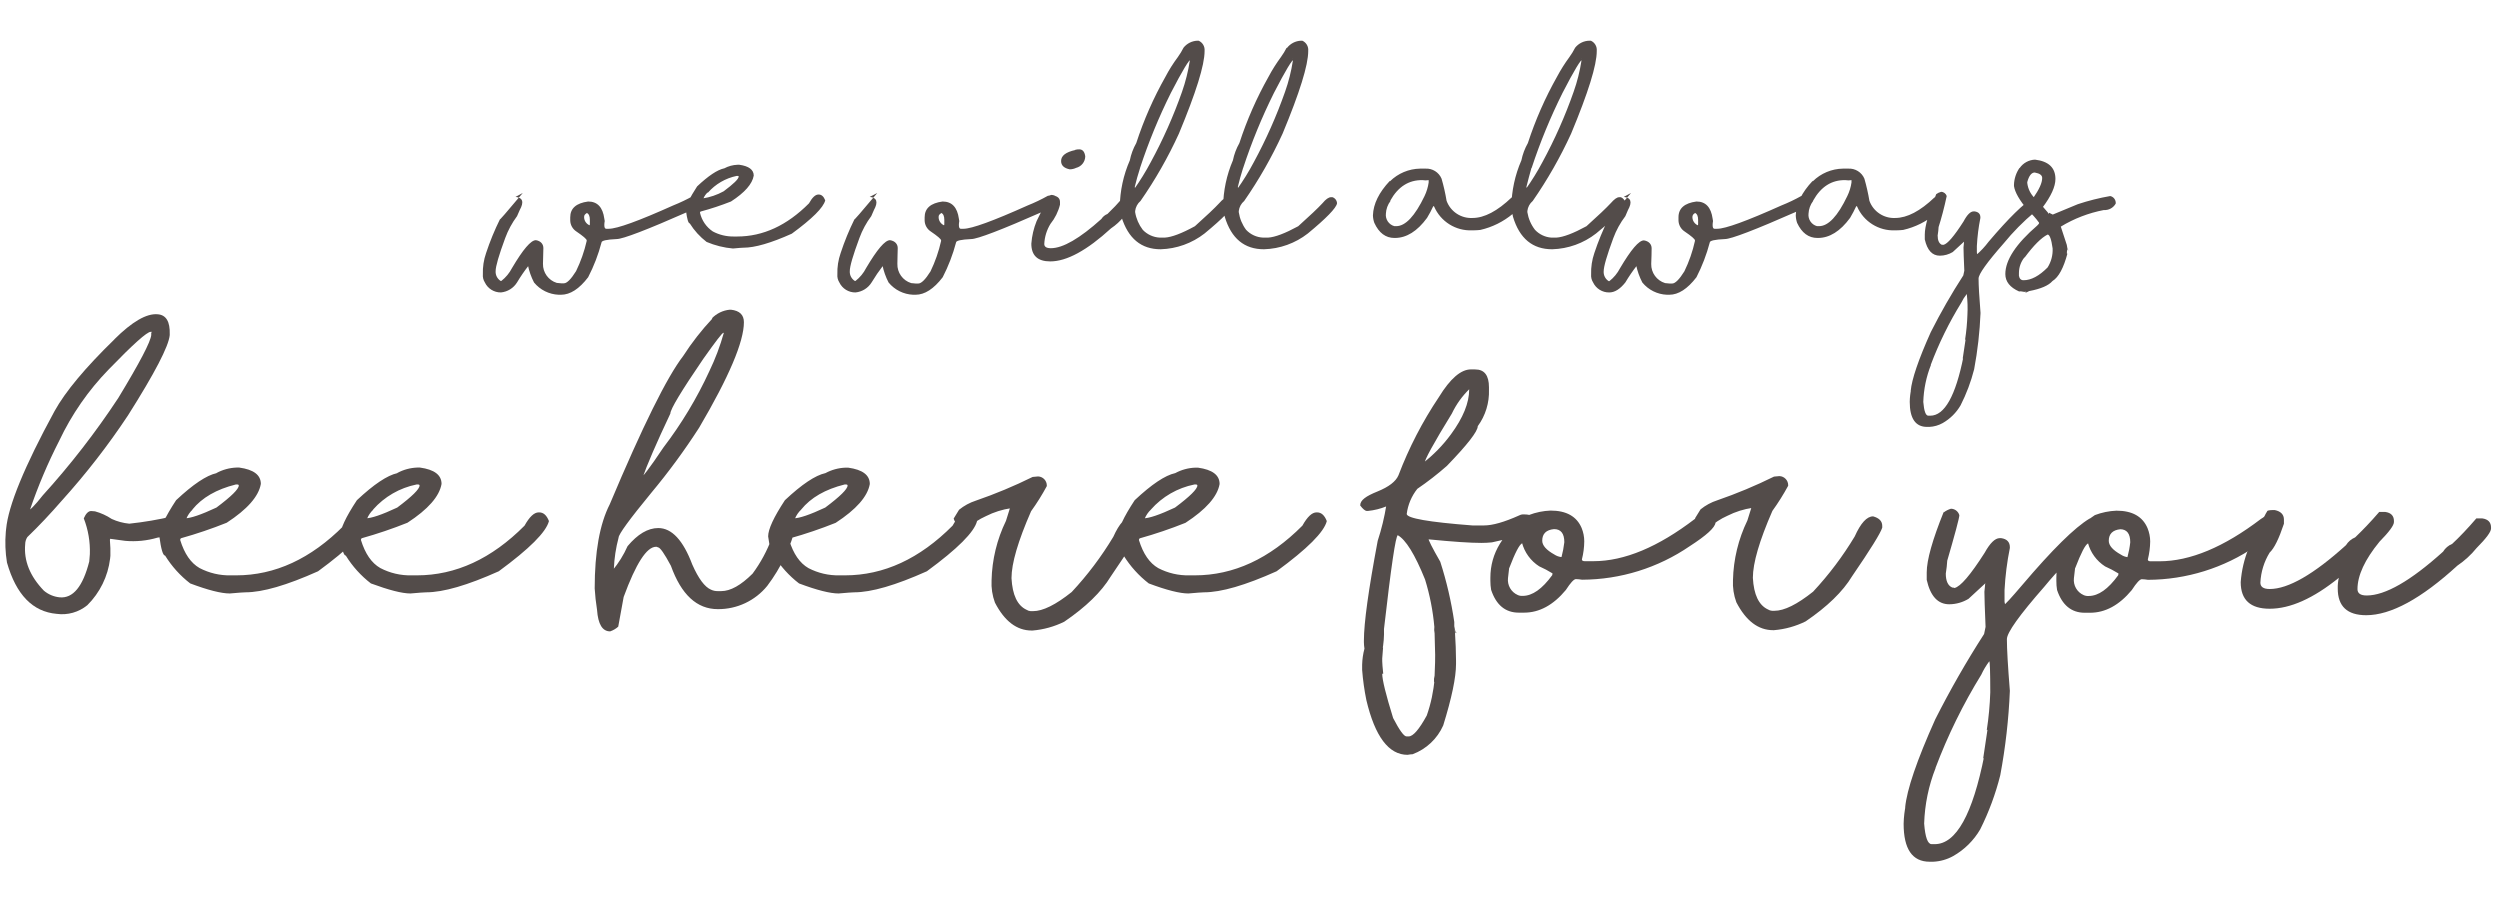
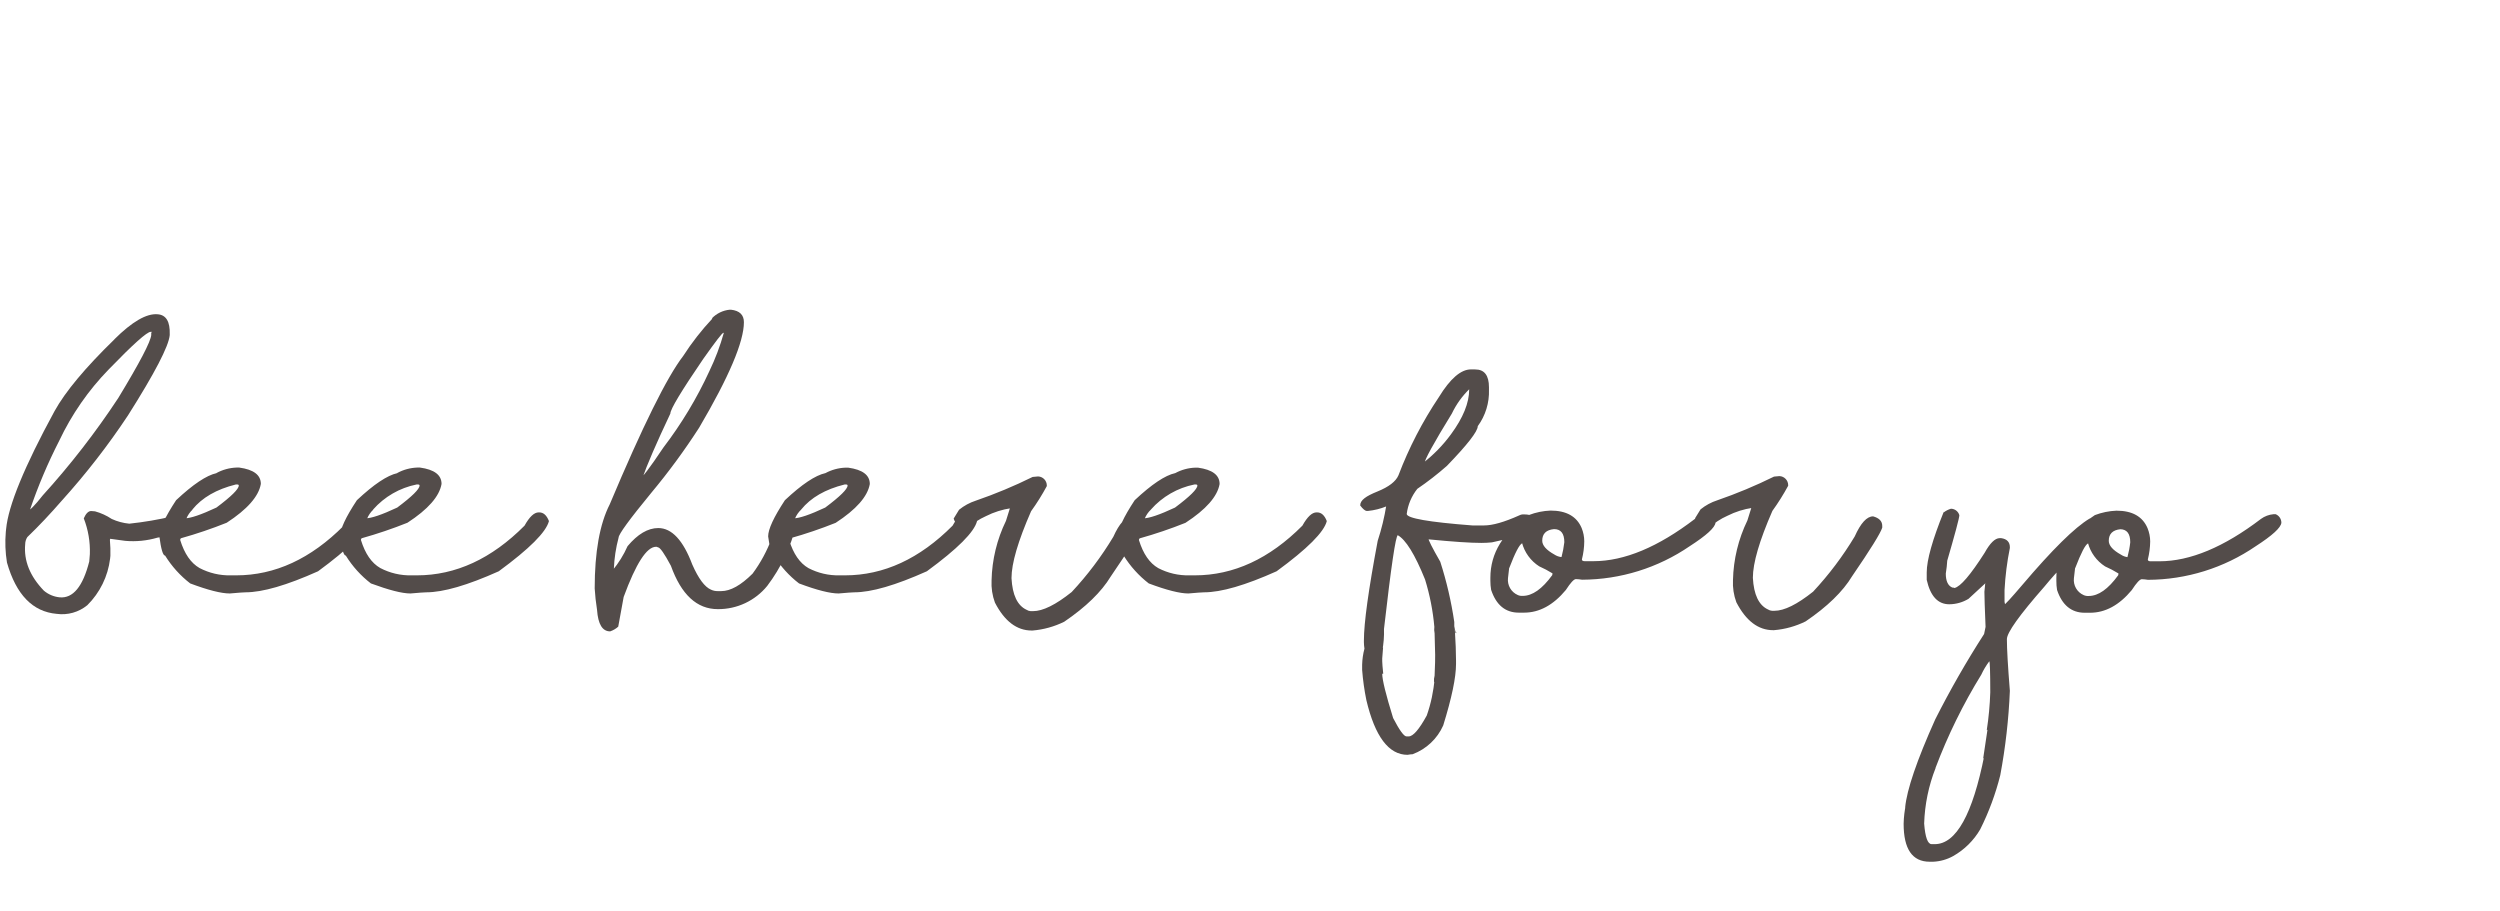
<svg xmlns="http://www.w3.org/2000/svg" xmlns:ns1="http://www.serif.com/" width="100%" height="100%" viewBox="0 0 332 121" version="1.1" xml:space="preserve" style="fill-rule:evenodd;clip-rule:evenodd;stroke-linejoin:round;stroke-miterlimit:1.414;">
  <g id="we-will-always-bee-here-for-your" ns1:id="we will always bee here for your">
-     <path d="M92.069,26.007c-0.86,0.484 -1.751,0.909 -2.667,1.274c-4.601,2.066 -7.452,3.1 -8.554,3.1l-0.347,0c-0.167,0 -0.247,-0.167 -0.247,-0.507c0.001,-0.175 0.019,-0.349 0.054,-0.52l-0.054,-0.313c-0.204,-1.52 -0.92,-2.281 -2.147,-2.281c-1.586,0.209 -2.38,0.909 -2.38,2.101l0,0.413c0.011,0.59 0.314,1.137 0.807,1.46c0.92,0.627 1.38,1.02 1.38,1.194l0,0.066c-0.315,1.388 -0.79,2.735 -1.413,4.014c-0.667,1.074 -1.221,1.614 -1.601,1.614l-0.4,0l-0.56,-0.054c-1.108,-0.339 -1.86,-1.381 -1.833,-2.54c0.033,-0.873 0.053,-1.567 0.053,-2.08c0,-0.514 -0.327,-0.947 -0.993,-1.054c-0.667,0 -1.707,1.227 -3.167,3.694c-0.343,0.67 -0.828,1.257 -1.421,1.72l-0.093,0c-0.438,-0.276 -0.694,-0.769 -0.667,-1.286c0,-0.667 0.427,-2.114 1.274,-4.414c0.383,-1.039 0.913,-2.018 1.573,-2.907l0.354,-0.807c0.595,-1.067 0.409,-1.649 -0.56,-1.747l0.966,-0.52c-2.18,2.594 -3.187,3.754 -3.02,3.467c-0.724,1.459 -1.343,2.967 -1.854,4.514c-0.315,0.908 -0.46,1.866 -0.426,2.827c-0.033,0.374 0.058,0.749 0.26,1.067c0.39,0.826 1.233,1.35 2.147,1.333c0.879,-0.088 1.669,-0.581 2.133,-1.333c0.462,-0.774 0.972,-1.518 1.527,-2.227l-0.093,-0.087c0.162,0.811 0.438,1.594 0.82,2.327c0.808,0.985 2.001,1.577 3.274,1.627l0.306,0c1.223,0 2.425,-0.776 3.607,-2.327c0.76,-1.468 1.355,-3.015 1.774,-4.614c0,-0.24 0.667,-0.393 2,-0.453c0.836,0 4.029,-1.225 9.581,-3.674c1.289,-0.485 1.956,-0.891 2,-1.22l0,-0.42c-0.188,-0.351 -0.562,-0.564 -0.96,-0.547c-0.119,0.058 -0.248,0.094 -0.38,0.107l-0.053,0.013Zm-14.155,2.267c0.28,0.116 0.42,0.422 0.42,0.92l0,0.46c0,0.173 0,0.26 -0.053,0.26c-0.396,-0.174 -0.667,-0.55 -0.707,-0.98l0,-0.173c0,-0.167 0.113,-0.32 0.34,-0.454l0,-0.033Zm18.242,-5.914c-0.893,0.193 -2.087,0.987 -3.58,2.394c-0.987,1.506 -1.481,2.575 -1.481,3.207c0.147,1.133 0.314,1.706 0.507,1.706c0.592,0.948 1.348,1.781 2.234,2.461c1.114,0.472 2.295,0.767 3.5,0.873c0.767,-0.073 1.234,-0.107 1.394,-0.107c1.515,0 3.656,-0.62 6.42,-1.86c2.721,-1.991 4.201,-3.467 4.441,-4.427c-0.2,-0.513 -0.487,-0.773 -0.86,-0.773l-0.054,0c-0.393,0 -0.813,0.393 -1.246,1.173c-2.921,2.934 -6.099,4.401 -9.535,4.401l-0.466,0c-0.962,0.012 -1.911,-0.217 -2.761,-0.667c-0.866,-0.577 -1.477,-1.465 -1.707,-2.48l0,-0.047c0.003,-0.052 0.034,-0.098 0.08,-0.12c1.369,-0.369 2.716,-0.814 4.034,-1.334c1.827,-1.182 2.834,-2.329 3.021,-3.44c0,-0.787 -0.667,-1.267 -1.914,-1.44l-0.233,0c-0.621,0.021 -1.228,0.186 -1.774,0.48l-0.02,0Zm-2.147,3.227c0.998,-1.14 2.343,-1.922 3.827,-2.227l0.12,0c0.094,0 0.14,0 0.14,0.093c0,0.314 -0.666,0.961 -2,1.954c-0.868,0.477 -1.814,0.798 -2.794,0.947l-0.053,0c0.113,0 0.167,0 0.167,0c0.124,-0.3 0.311,-0.57 0.546,-0.794l0.047,0.027Zm45.139,0.42c-0.86,0.483 -1.751,0.908 -2.667,1.274c-4.601,2.066 -7.443,3.1 -8.528,3.1l-0.367,0c-0.16,0 -0.246,-0.167 -0.246,-0.507c0.003,-0.174 0.021,-0.348 0.053,-0.52l-0.053,-0.313c-0.209,-1.52 -0.932,-2.281 -2.167,-2.281c-1.587,0.209 -2.381,0.909 -2.381,2.101l0,0.413c0.012,0.59 0.314,1.137 0.807,1.46c0.92,0.627 1.38,1.02 1.38,1.194l0,0.066c-0.311,1.397 -0.783,2.753 -1.406,4.041c-0.667,1.073 -1.221,1.613 -1.607,1.613l-0.4,0l-0.56,-0.053c-1.119,-0.34 -1.875,-1.398 -1.834,-2.567c0,-0.873 0.047,-1.567 0.047,-2.08c0,-0.514 -0.34,-0.947 -1.027,-1.054c-0.667,0 -1.707,1.227 -3.167,3.694c-0.339,0.67 -0.822,1.258 -1.414,1.72l-0.093,0c-0.437,-0.277 -0.692,-0.769 -0.667,-1.286c0,-0.667 0.427,-2.114 1.28,-4.414c0.381,-1.041 0.911,-2.02 1.574,-2.907l0.353,-0.807c0.587,-1.067 0.4,-1.649 -0.56,-1.747l1.007,-0.52c-2.18,2.594 -3.187,3.754 -3.02,3.467c-0.722,1.459 -1.339,2.967 -1.847,4.514c-0.318,0.907 -0.465,1.866 -0.434,2.827c-0.032,0.374 0.059,0.749 0.26,1.067c0.393,0.828 1.238,1.351 2.154,1.333c0.879,-0.088 1.669,-0.581 2.134,-1.333c0.463,-0.771 0.971,-1.515 1.52,-2.227l-0.087,-0.087c0.162,0.811 0.439,1.594 0.82,2.327c0.806,0.984 1.997,1.576 3.267,1.627l0.314,0c1.213,0 2.42,-0.774 3.607,-2.327c0.757,-1.469 1.351,-3.016 1.773,-4.614c0,-0.24 0.667,-0.393 2,-0.453c0.841,0 4.036,-1.225 9.588,-3.674c1.285,-0.485 1.952,-0.891 2,-1.22l0,-0.42c-0.191,-0.351 -0.567,-0.563 -0.966,-0.547c-0.118,0.057 -0.244,0.093 -0.374,0.107l-0.066,0.013Zm-14.155,2.267c0.273,0.113 0.413,0.42 0.413,0.92l0,0.46c0,0.173 0,0.26 -0.053,0.26c-0.392,-0.177 -0.66,-0.552 -0.7,-0.98l0,-0.173c0,-0.167 0.113,-0.32 0.34,-0.454l0,-0.033Zm17.788,-8.348c-1.246,0.274 -1.867,0.76 -1.867,1.454c0,0.587 0.387,0.953 1.147,1.107c0.293,-0.002 0.582,-0.068 0.847,-0.194c0.705,-0.173 1.207,-0.807 1.214,-1.533c-0.087,-0.62 -0.354,-0.927 -0.794,-0.927c-0.184,-0.005 -0.369,0.018 -0.547,0.067l0,0.026Zm-3.48,6.168c-0.031,0 -0.578,1.091 -1.64,3.273c-0.387,0.956 -0.623,1.966 -0.7,2.994c0,1.567 0.833,2.354 2.513,2.354c2.187,0 4.876,-1.463 8.068,-4.387c0.646,-0.432 1.222,-0.96 1.707,-1.567c0.84,-0.845 1.26,-1.412 1.26,-1.7l0,-0.107c0,-0.46 -0.26,-0.72 -0.767,-0.794l-0.54,0c-0.76,0.88 -1.473,1.627 -2.133,2.254c-0.333,0.131 -0.615,0.365 -0.807,0.667c-2.872,2.587 -5.107,3.88 -6.708,3.88c-0.58,0 -0.873,-0.187 -0.873,-0.56c0.042,-0.944 0.325,-1.862 0.82,-2.667c0.602,-0.749 1.035,-1.62 1.267,-2.553l0,-0.361c0,-0.453 -0.274,-0.733 -0.82,-0.846l-0.094,0c-0.38,0 -0.573,0.053 -0.573,0.1l0.02,0.02Zm17.875,-19.763c-0.221,0.44 -0.478,0.862 -0.766,1.261c-0.615,0.824 -1.164,1.696 -1.641,2.607c-1.581,2.797 -2.879,5.745 -3.873,8.801c-0.405,0.714 -0.693,1.488 -0.854,2.293c-0.851,1.946 -1.305,4.043 -1.333,6.168c0.045,0.448 0.119,0.894 0.22,1.333c0.889,2.876 2.627,4.312 5.214,4.307c2.113,-0.061 4.152,-0.794 5.82,-2.093c2.476,-2.041 3.77,-3.374 3.881,-4.001c-0.016,-0.373 -0.26,-0.7 -0.614,-0.82l-0.18,0c-0.326,0 -0.666,0.267 -1.133,0.793c-0.62,0.667 -1.694,1.681 -3.234,3.061c-1.74,0.953 -3.074,1.46 -4,1.513l-0.667,0c-0.856,-0.042 -1.663,-0.412 -2.254,-1.033c-0.525,-0.685 -0.873,-1.489 -1.013,-2.34l0,-0.16c0.061,-0.519 0.316,-0.996 0.713,-1.334c1.962,-2.82 3.666,-5.81 5.094,-8.934c2.276,-5.459 3.414,-9.112 3.414,-10.961l0,-0.054c0.049,-0.565 -0.268,-1.103 -0.787,-1.333l-0.166,0c-0.72,0.025 -1.393,0.364 -1.841,0.926Zm-5.774,15.962c1.121,-3.41 2.487,-6.735 4.087,-9.948c1.556,-3.013 2.467,-4.52 2.734,-4.52l-0.273,0c0,-0.127 0,-0.04 0.053,0.26c-0.215,1.396 -0.559,2.768 -1.027,4.1c-1.131,3.218 -2.518,6.339 -4.147,9.335c-0.67,1.262 -1.421,2.481 -2.247,3.647l0.114,0l0.04,-0.067c0.007,-0.093 -0.006,-0.186 -0.04,-0.273c0.193,-0.814 0.426,-1.654 0.706,-2.514l0,-0.02Zm19.469,-15.962c-0.223,0.441 -0.482,0.862 -0.773,1.261c-0.609,0.828 -1.157,1.699 -1.64,2.607c-1.577,2.798 -2.872,5.746 -3.867,8.801c-0.406,0.714 -0.696,1.488 -0.861,2.293c-0.837,1.95 -1.278,4.046 -1.3,6.168c0.046,0.448 0.119,0.894 0.22,1.333c0.867,2.876 2.603,4.312 5.208,4.307c2.113,-0.059 4.153,-0.793 5.82,-2.093c2.472,-2.041 3.765,-3.374 3.881,-4.001c-0.011,-0.372 -0.254,-0.701 -0.607,-0.82l-0.187,0c-0.32,0 -0.7,0.267 -1.133,0.793c-0.614,0.667 -1.694,1.681 -3.227,3.061c-1.747,0.951 -3.081,1.456 -4.001,1.513l-0.666,0c-0.857,-0.037 -1.667,-0.408 -2.254,-1.033c-0.513,-0.688 -0.847,-1.492 -0.974,-2.34l0,-0.16c0.061,-0.52 0.319,-0.998 0.721,-1.334c1.958,-2.822 3.663,-5.811 5.093,-8.934c2.272,-5.459 3.408,-9.112 3.408,-10.961l0,-0.054c0.05,-0.564 -0.265,-1.101 -0.781,-1.333l-0.166,0c-0.745,0.024 -1.439,0.385 -1.887,0.98l-0.027,-0.054Zm-5.774,15.962c1.118,-3.41 2.482,-6.735 4.081,-9.948c1.553,-3.013 2.46,-4.52 2.733,-4.52l-0.273,0c0,-0.127 0,-0.04 0.053,0.26c-0.215,1.396 -0.561,2.769 -1.033,4.1c-1.132,3.216 -2.517,6.337 -4.141,9.335c-0.668,1.265 -1.421,2.483 -2.253,3.647l0.12,0l0.04,-0.067c0.008,-0.093 -0.006,-0.186 -0.04,-0.273c0.186,-0.814 0.427,-1.654 0.7,-2.514l0.013,-0.02Zm19.469,1.734c-1.44,1.527 -2.187,3.054 -2.24,4.567c0.007,0.344 0.07,0.684 0.187,1.007c0.613,1.333 1.502,2 2.667,2l0.053,0c1.54,0 2.974,-0.88 4.28,-2.667c0.309,-0.508 0.587,-1.033 0.834,-1.573l0.106,0.066c0.858,1.995 2.872,3.257 5.041,3.161l0.207,0c0.296,-0.003 0.592,-0.021 0.886,-0.054c1.59,-0.363 3.071,-1.099 4.321,-2.147c0.847,-0.6 1.267,-1.12 1.267,-1.56c0,-0.307 -0.207,-0.553 -0.614,-0.747c-0.272,0.017 -0.543,0.062 -0.806,0.134c-1.901,1.82 -3.641,2.733 -5.208,2.733c-1.519,0.08 -2.921,-0.85 -3.44,-2.28c-0.164,-0.992 -0.387,-1.974 -0.667,-2.94c-0.359,-0.853 -1.223,-1.389 -2.147,-1.334l-0.7,0c-1.499,0.025 -2.933,0.627 -4,1.68l-0.027,-0.046Zm0.067,2.613c1.031,-1.849 2.46,-2.755 4.287,-2.72c0.267,0.046 0.54,0.046 0.807,0l0,0.314c-0.09,0.624 -0.275,1.231 -0.547,1.8c-1.28,2.667 -2.536,4 -3.767,4l-0.233,0c-0.733,-0.193 -1.218,-0.901 -1.134,-1.653c0.028,-0.614 0.242,-1.205 0.613,-1.694l-0.026,-0.047Zm24.549,-20.309c-0.223,0.441 -0.482,0.862 -0.773,1.261c-0.609,0.828 -1.157,1.699 -1.64,2.607c-1.577,2.798 -2.872,5.746 -3.867,8.801c-0.406,0.714 -0.696,1.488 -0.861,2.293c-0.848,1.947 -1.301,4.044 -1.333,6.168c0.045,0.448 0.119,0.894 0.22,1.333c0.867,2.876 2.602,4.312 5.207,4.307c2.114,-0.059 4.154,-0.793 5.821,-2.093c2.48,-2.041 3.776,-3.374 3.887,-4.001c-0.016,-0.373 -0.26,-0.7 -0.613,-0.82l-0.187,0c-0.32,0 -0.667,0.267 -1.134,0.793c-0.613,0.658 -1.689,1.678 -3.227,3.061c-1.746,0.951 -3.08,1.456 -4,1.513l-0.667,0c-0.826,-0.059 -1.601,-0.428 -2.167,-1.033c-0.528,-0.683 -0.876,-1.488 -1.013,-2.34l0,-0.16c0.057,-0.52 0.313,-0.998 0.713,-1.334c1.959,-2.822 3.664,-5.811 5.094,-8.934c2.276,-5.459 3.412,-9.112 3.407,-10.961l0,-0.054c0.05,-0.564 -0.264,-1.101 -0.78,-1.333l-0.167,0c-0.747,0.001 -1.454,0.342 -1.92,0.926Zm-5.774,15.962c1.123,-3.41 2.491,-6.735 4.094,-9.948c1.554,-3.013 2.46,-4.52 2.734,-4.52l-0.274,0c0,-0.127 0,-0.04 0.054,0.26c-0.216,1.396 -0.562,2.769 -1.034,4.1c-1.126,3.218 -2.511,6.34 -4.14,9.335c-0.669,1.265 -1.422,2.483 -2.254,3.647l0.12,0l0.04,-0.067c0.008,-0.093 -0.006,-0.186 -0.04,-0.273c0.194,-0.814 0.427,-1.654 0.667,-2.514l0.033,-0.02Zm35.838,3.714c-0.86,0.484 -1.751,0.909 -2.667,1.274c-4.601,2.066 -7.443,3.1 -8.528,3.1l-0.367,0c-0.166,0 -0.246,-0.167 -0.246,-0.507c0.003,-0.174 0.021,-0.348 0.053,-0.52l-0.053,-0.313c-0.209,-1.52 -0.925,-2.281 -2.147,-2.281c-1.596,0.209 -2.392,0.909 -2.387,2.101l0,0.413c0.013,0.589 0.315,1.135 0.807,1.46c0.92,0.627 1.38,1.02 1.38,1.194l0,0.066c-0.308,1.398 -0.781,2.754 -1.407,4.041c-0.667,1.073 -1.22,1.613 -1.6,1.613l-0.4,0l-0.56,-0.053c-1.111,-0.337 -1.867,-1.38 -1.841,-2.54c0.034,-0.874 0.054,-1.567 0.054,-2.08c0,-0.514 -0.34,-0.947 -1.027,-1.054c-0.667,0 -1.707,1.227 -3.167,3.694c-0.343,0.67 -0.828,1.257 -1.42,1.72l-0.087,0c-0.439,-0.275 -0.695,-0.769 -0.667,-1.287c0,-0.667 0.427,-2.113 1.274,-4.414c0.387,-1.052 0.929,-2.04 1.607,-2.933l0.346,-0.807c0.592,-1.067 0.405,-1.649 -0.56,-1.747l0.967,-0.52c-2.18,2.594 -3.187,3.754 -3.02,3.467c-0.722,1.46 -1.341,2.968 -1.854,4.514c-0.312,0.909 -0.457,1.867 -0.427,2.827c-0.032,0.374 0.059,0.749 0.26,1.067c0.391,0.826 1.233,1.35 2.147,1.333c0.734,0 1.441,-0.447 2.141,-1.333c0.46,-0.773 0.968,-1.517 1.52,-2.227l-0.094,-0.087c0.167,0.81 0.445,1.593 0.827,2.327c0.805,0.985 1.996,1.578 3.267,1.627l0.314,0c1.213,0 2.415,-0.776 3.607,-2.327c0.754,-1.47 1.346,-3.017 1.767,-4.614c0,-0.24 0.666,-0.393 2,-0.453c0.835,0 4.031,-1.225 9.588,-3.674c1.28,-0.485 1.946,-0.891 2,-1.22l0,-0.42c-0.192,-0.351 -0.568,-0.563 -0.967,-0.547c-0.119,0.058 -0.248,0.094 -0.38,0.107l-0.053,0.013Zm-14.155,2.267c0.28,0.116 0.42,0.422 0.42,0.92l0,0.46c0,0.173 0,0.26 -0.054,0.26c-0.391,-0.177 -0.659,-0.552 -0.7,-0.98l0,-0.173c0.021,-0.201 0.149,-0.375 0.334,-0.454l0,-0.033Zm15.628,-4.247c-1.44,1.527 -2.187,3.054 -2.24,4.567c0.008,0.343 0.068,0.682 0.18,1.007c0.622,1.333 1.522,2 2.7,2l0.054,0c1.54,0 2.973,-0.88 4.28,-2.667c0.303,-0.51 0.579,-1.035 0.827,-1.573l0.106,0.066c0.858,1.995 2.872,3.257 5.041,3.161l0.187,0c0.296,-0.003 0.592,-0.021 0.887,-0.054c1.589,-0.363 3.07,-1.099 4.32,-2.147c0.84,-0.6 1.267,-1.12 1.267,-1.56c0,-0.307 -0.207,-0.553 -0.614,-0.747c-0.272,0.017 -0.543,0.061 -0.806,0.134c-1.903,1.818 -3.641,2.729 -5.214,2.733c-1.518,0.079 -2.918,-0.851 -3.434,-2.28c-0.168,-0.992 -0.39,-1.973 -0.667,-2.94c-0.359,-0.853 -1.223,-1.389 -2.147,-1.334l-0.7,0c-1.499,0.024 -2.933,0.626 -4,1.68l-0.027,-0.046Zm0.067,2.613c1.035,-1.849 2.462,-2.755 4.28,-2.72c0.27,0.046 0.545,0.046 0.814,0l0,0.314c-0.09,0.625 -0.277,1.232 -0.554,1.8c-1.271,2.667 -2.524,4 -3.76,4l-0.26,0c-0.733,-0.193 -1.218,-0.901 -1.134,-1.653c0.029,-0.614 0.243,-1.205 0.614,-1.694l0,-0.047Zm16.342,-0.846c-1.009,2.489 -1.514,4.267 -1.514,5.334l0,0.666c0.327,1.441 0.987,2.161 2,2.161c0.602,-0.003 1.192,-0.169 1.707,-0.48c0.954,-0.894 1.454,-1.334 1.487,-1.367c0.033,-0.034 0,0.046 0,0.206c-0.033,0.3 -0.053,0.48 -0.053,0.534c0,0.433 0.033,1.467 0.106,3.1l-0.133,0.627c-1.573,2.433 -3.015,4.948 -4.32,7.534c-1.632,3.636 -2.521,6.241 -2.667,7.814c0.053,0 0.08,-0.106 0.08,-0.326c-0.127,0.578 -0.197,1.168 -0.207,1.76c0,2.222 0.767,3.334 2.3,3.334l0.314,0c0.618,-0.031 1.22,-0.204 1.76,-0.507c0.989,-0.562 1.81,-1.377 2.38,-2.36c0.775,-1.525 1.379,-3.13 1.8,-4.788c0.463,-2.467 0.746,-4.965 0.847,-7.474c-0.173,-2.167 -0.26,-3.687 -0.26,-4.574c0,-0.582 1.111,-2.138 3.334,-4.667c1.236,-1.516 2.613,-2.911 4.113,-4.167c0.781,-0.5 1.174,-0.933 1.174,-1.334c0,-0.4 -0.22,-0.533 -0.667,-0.666c-0.208,0.004 -0.415,0.024 -0.62,0.06c-1.333,0.786 -3.334,2.749 -6.001,5.887c-0.482,0.644 -1.032,1.234 -1.64,1.76l0.154,0c-0.059,-0.143 -0.084,-0.298 -0.074,-0.453l0,-0.734c0.064,-1.252 0.22,-2.497 0.467,-3.727l0,-0.08c0,-0.46 -0.253,-0.72 -0.767,-0.793l-0.133,0c-0.413,0 -0.86,0.433 -1.334,1.333c-1.253,1.961 -2.142,2.996 -2.667,3.107c-0.065,-0.018 -0.134,-0.018 -0.2,0c-0.38,-0.166 -0.573,-0.58 -0.573,-1.24c0.067,-0.401 0.112,-0.806 0.133,-1.213c-0.053,0 -0.08,0.113 -0.08,0.327c0.457,-1.427 0.839,-2.875 1.147,-4.341c-0.089,-0.335 -0.393,-0.57 -0.74,-0.573c-0.241,0.062 -0.467,0.171 -0.667,0.32l0.014,0Zm-0.727,22.669c1.081,-2.871 2.436,-5.631 4.047,-8.241c0.202,-0.42 0.45,-0.816 0.74,-1.18c0.107,0.911 0.136,1.83 0.087,2.747c-0.036,1.116 -0.141,2.23 -0.314,3.334c0.074,0 0.107,-0.1 0.107,-0.3l-0.42,2.8c0.073,0 0.107,-0.1 0.107,-0.3c-1.045,5.254 -2.516,7.881 -4.414,7.881l-0.26,0c-0.347,0 -0.567,-0.614 -0.667,-1.827c0.053,-1.687 0.398,-3.352 1.02,-4.921l-0.033,0.007Zm11.795,-26.17c-0.458,0.665 -0.715,1.447 -0.74,2.254c0.033,0.067 0.053,0 0.053,-0.247c-0.04,0 -0.053,0.134 -0.053,0.4c0.12,0.834 0.74,1.907 1.846,3.221c0.554,0.495 1.053,1.05 1.487,1.653l0,0.053c0,0.067 -0.086,0.174 -0.246,0.327c-2.821,2.434 -4.234,4.587 -4.234,6.441c0,1.004 0.615,1.778 1.847,2.32l0,0.047c-0.14,-0.1 0.086,-0.107 0.666,0c0.314,-0.047 0.36,0 0.14,0.093l0,0.047l0.514,-0.247c1.551,-0.293 2.582,-0.738 3.093,-1.333c0.821,-0.507 1.481,-1.734 2.001,-3.701c-0.094,0.214 -0.114,0.054 -0.054,-0.466l0,-0.04l0.054,-0.1l0.106,0.22l-0.08,0l-0.126,-0.721l-0.794,-2.42c1.757,-1.066 3.69,-1.811 5.708,-2.2c0.65,0.047 1.271,-0.289 1.586,-0.86c0.045,-0.467 -0.269,-0.899 -0.726,-1c-1.459,0.253 -2.896,0.614 -4.301,1.08c-2.196,0.92 -3.307,1.38 -3.334,1.38l-0.506,-0.247l0,0.247c0.086,0 -0.2,-0.367 -0.86,-1.107l0,0.18c1.146,-1.52 1.72,-2.787 1.72,-3.8c0,-1.494 -0.903,-2.349 -2.707,-2.567c-0.821,0.028 -1.581,0.444 -2.047,1.12l-0.013,-0.027Zm2.06,0.627c0.633,0.113 0.947,0.353 0.947,0.713c0,0.667 -0.4,1.514 -1.194,2.667l0.193,0c-0.546,-0.534 -0.892,-1.241 -0.98,-2l0,-0.12c0.227,-0.847 0.56,-1.273 1.007,-1.273l0.027,0.013Zm-1.38,11.275c1.193,-1.614 2.213,-2.627 3.047,-3.047c0.266,0 0.5,0.613 0.666,1.84c0.043,0.891 -0.19,1.773 -0.666,2.527c-1.12,1.133 -2.185,1.7 -3.194,1.7c-0.34,0 -0.54,-0.193 -0.613,-0.587l0,-0.386c0.002,-0.744 0.255,-1.466 0.72,-2.047l0.04,0Z" style="fill:#534c4a;fill-rule:nonzero;" />
    <path d="M15.207,45.056c-3.881,3.774 -6.536,6.956 -7.968,9.548c-4,7.347 -6.143,12.563 -6.427,15.648l-0.04,0.373c-0.119,1.362 -0.068,2.732 0.153,4.081c1.214,4.263 3.414,6.534 6.601,6.814c1.456,0.2 2.93,-0.216 4.067,-1.147c1.674,-1.659 2.741,-3.835 3.027,-6.174l0.04,-0.393c0.019,-0.668 -0.001,-1.335 -0.06,-2l0,-0.134l0.04,-0.12c0.387,0.04 1.06,0.134 2,0.274c1.439,0.126 2.889,-0.018 4.274,-0.427c2.36,-0.327 3.567,-0.854 3.634,-1.58c0.047,-0.486 -0.222,-0.952 -0.667,-1.154l-0.953,-0.1c-1.898,0.447 -3.822,0.775 -5.761,0.98c-0.805,-0.078 -1.592,-0.289 -2.327,-0.626c-0.683,-0.455 -1.435,-0.797 -2.227,-1.014l-0.506,-0.04c-0.381,0 -0.707,0.347 -0.981,0.974c0.589,1.511 0.863,3.126 0.807,4.747l-0.08,0.98c-0.849,3.334 -2.158,4.92 -3.927,4.76c-0.774,-0.075 -1.507,-0.384 -2.1,-0.886c-1.854,-1.921 -2.68,-3.979 -2.48,-6.174c0.003,-0.335 0.103,-0.661 0.286,-0.94c1.554,-1.494 3.081,-3.121 4.594,-4.861c3.199,-3.542 6.13,-7.317 8.768,-11.295c3.556,-5.618 5.405,-9.174 5.547,-10.668l0,-0.1c0.053,-1.693 -0.48,-2.582 -1.6,-2.666c-1.471,-0.134 -3.392,0.977 -5.761,3.333l0.027,-0.013Zm-11.235,22.669c1.072,-3.15 2.371,-6.219 3.887,-9.181c1.656,-3.507 3.882,-6.716 6.588,-9.494c3.227,-3.334 5.083,-4.994 5.567,-4.981l0.213,0c-0.12,0 -0.166,0.127 -0.14,0.413c-0.075,0.889 -1.533,3.676 -4.373,8.361c-3.008,4.569 -6.365,8.898 -10.042,12.949c-1.04,1.333 -1.766,2.06 -2.186,2.186c0.155,0.018 0.311,0.018 0.466,0l0,-0.253l0.02,0Z" style="fill:#534c4a;fill-rule:nonzero;" />
    <path d="M28.762,62.831c-1.334,0.289 -3.125,1.487 -5.374,3.594c-1.48,2.254 -2.227,3.854 -2.227,4.807c0.227,1.7 0.48,2.554 0.767,2.554c0.878,1.423 2.008,2.674 3.333,3.694c2.37,0.889 4.121,1.333 5.254,1.333c1.147,-0.1 1.84,-0.153 2.087,-0.153c2.267,0 5.479,-0.932 9.635,-2.794c4.071,-2.983 6.294,-5.205 6.667,-6.667c-0.3,-0.767 -0.733,-1.154 -1.293,-1.154l-0.074,0c-0.6,0 -1.227,0.587 -1.88,1.76c-4.374,4.401 -9.139,6.601 -14.295,6.601l-0.707,0c-1.447,0.035 -2.879,-0.301 -4.16,-0.973c-1.16,-0.667 -2,-1.901 -2.56,-3.707l0,-0.08c0.005,-0.076 0.051,-0.142 0.12,-0.174c2.053,-0.575 4.074,-1.26 6.054,-2.053c2.733,-1.778 4.245,-3.496 4.533,-5.154c0,-1.187 -0.957,-1.912 -2.873,-2.174l-0.354,0c-0.933,0.033 -1.846,0.282 -2.667,0.727l0.014,0.013Zm-3.221,4.841c1.289,-1.587 3.216,-2.698 5.781,-3.334l0.173,0c0.147,0 0.214,0.047 0.214,0.14c0,0.467 -0.987,1.447 -2.967,2.927c-2.049,0.956 -3.45,1.431 -4.201,1.427l-0.046,0c0.166,0 0.253,0 0.253,0.04c0.187,-0.451 0.466,-0.857 0.82,-1.194l-0.027,-0.006Zm27.23,-4.841c-1.333,0.289 -3.125,1.487 -5.374,3.594c-1.489,2.254 -2.233,3.856 -2.233,4.807c0.22,1.7 0.473,2.554 0.76,2.554c0.878,1.423 2.008,2.674 3.333,3.694c2.374,0.873 4.121,1.333 5.254,1.333c1.147,-0.1 1.847,-0.153 2.094,-0.153c2.267,0 5.476,-0.932 9.628,-2.794c4.071,-2.983 6.294,-5.205 6.667,-6.667c-0.3,-0.767 -0.727,-1.154 -1.287,-1.154l-0.08,0c-0.6,0 -1.22,0.587 -1.873,1.76c-4.374,4.401 -9.141,6.601 -14.302,6.601l-0.7,0c-1.447,0.035 -2.879,-0.301 -4.16,-0.973c-1.161,-0.667 -2.001,-1.901 -2.561,-3.707l0,-0.08c0.006,-0.076 0.052,-0.142 0.12,-0.174c2.053,-0.576 4.074,-1.261 6.054,-2.053c2.734,-1.778 4.243,-3.496 4.527,-5.154c0,-1.187 -0.955,-1.912 -2.867,-2.174l-0.353,0c-0.933,0.032 -1.847,0.28 -2.667,0.727l0.02,0.013Zm-3.227,4.841c1.511,-1.713 3.542,-2.885 5.781,-3.334l0.18,0c0.14,0 0.213,0.047 0.213,0.14c0,0.467 -0.987,1.447 -2.967,2.927c-2.045,0.956 -3.445,1.431 -4.2,1.427l-0.054,0c0.167,0 0.254,0 0.254,0.04c0.187,-0.451 0.466,-0.857 0.82,-1.194l-0.027,-0.006Zm45.065,-25.37c-1.444,1.539 -2.745,3.206 -3.887,4.981c-2.147,2.787 -5.396,9.35 -9.748,19.689c-1.333,2.613 -2,6.338 -2,11.174c0.053,0.92 0.16,1.874 0.313,2.847c0.134,1.907 0.714,2.854 1.741,2.854c0.396,-0.134 0.762,-0.347 1.073,-0.627l0.72,-3.94c1.634,-4.454 3.061,-6.668 4.301,-6.668l0.08,0c0.061,0.016 0.119,0.041 0.173,0.074c0.276,0 0.849,0.815 1.72,2.447c1.378,3.84 3.454,5.76 6.228,5.76c2.543,0.024 4.963,-1.113 6.567,-3.087c1.828,-2.415 3.138,-5.182 3.847,-8.127c0,-0.754 -0.42,-1.174 -1.253,-1.247c-0.834,-0.073 -1.48,1 -1.981,3c-0.624,1.696 -1.486,3.294 -2.56,4.747c-1.551,1.547 -2.938,2.321 -4.16,2.321l-0.474,0c-0.308,0.005 -0.614,-0.061 -0.893,-0.194c-0.831,-0.355 -1.658,-1.467 -2.48,-3.333c-1.214,-3.227 -2.718,-4.843 -4.514,-4.848c-1.38,0 -2.741,0.807 -4.081,2.407c-0.516,1.16 -1.189,2.244 -2,3.221c0.16,0 0.22,-0.074 0.18,-0.234c0.057,-1.392 0.268,-2.774 0.627,-4.12c0,-0.445 1.444,-2.425 4.334,-5.941c2.298,-2.756 4.424,-5.65 6.367,-8.667c3.96,-6.739 5.941,-11.406 5.941,-14.002c0,-0.978 -0.574,-1.531 -1.72,-1.66l-0.174,0c-0.9,0.092 -1.74,0.501 -2.367,1.153l0.08,0.02Zm-9.334,21.289c0.635,-1.835 1.884,-4.725 3.747,-8.667c0,-0.574 1.458,-2.996 4.374,-7.268c1.633,-2.3 2.507,-3.454 2.667,-3.454c0.16,0 0.086,0 0.06,-0.08l0,0.08c-0.487,1.745 -1.127,3.443 -1.914,5.074c-1.657,3.603 -3.707,7.01 -6.114,10.162c-1.827,2.733 -2.869,4.1 -3.127,4.1c0.009,-0.001 0.018,-0.001 0.027,-0.001c0.164,0 0.3,0.131 0.307,0.294l0,-0.273l-0.027,0.033Zm24.336,-0.76c-1.334,0.289 -3.125,1.487 -5.374,3.594c-1.48,2.254 -2.227,3.854 -2.227,4.807c0.227,1.7 0.48,2.554 0.767,2.554c0.878,1.423 2.008,2.674 3.334,3.694c2.369,0.889 4.12,1.333 5.253,1.333c1.147,-0.1 1.841,-0.153 2.087,-0.153c2.267,0 5.479,-0.932 9.635,-2.794c4.076,-2.983 6.298,-5.205 6.667,-6.667c-0.3,-0.767 -0.733,-1.154 -1.293,-1.154l-0.074,0c-0.6,0 -1.226,0.587 -1.88,1.76c-4.374,4.401 -9.139,6.601 -14.295,6.601l-0.707,0c-1.439,0.035 -2.863,-0.295 -4.14,-0.96c-1.16,-0.667 -2,-1.9 -2.56,-3.707l0,-0.08c0.005,-0.075 0.051,-0.142 0.12,-0.173c2.053,-0.575 4.074,-1.261 6.054,-2.054c2.733,-1.778 4.245,-3.496 4.534,-5.154c0,-1.187 -0.958,-1.911 -2.874,-2.174l-0.353,0c-0.934,0.033 -1.847,0.282 -2.667,0.727l-0.007,0Zm-3.22,4.841c1.284,-1.587 3.211,-2.698 5.78,-3.334l0.174,0c0.146,0 0.213,0.047 0.213,0.14c0,0.467 -0.987,1.447 -2.967,2.927c-2.045,0.956 -3.445,1.431 -4.201,1.427l-0.08,0c0.174,0 0.26,0.013 0.26,0.04c0.187,-0.451 0.467,-0.857 0.821,-1.194l0,-0.006Zm30.743,-4.334c-2.444,1.208 -4.963,2.259 -7.541,3.147c-0.81,0.262 -1.565,0.671 -2.227,1.207l-0.72,1.173c0.226,0.797 0.965,1.347 1.794,1.334c0.735,-0.689 1.58,-1.25 2.5,-1.66c1.048,-0.528 2.173,-0.884 3.334,-1.054l0.16,0c-0.015,0.002 -0.029,0.003 -0.043,0.003c-0.161,0 -0.294,-0.132 -0.294,-0.293c0,-0.015 0.001,-0.029 0.003,-0.043l0,0.393l-0.506,1.62c-1.2,2.468 -1.853,5.165 -1.914,7.908c-0.053,1.005 0.099,2.01 0.447,2.954c1.276,2.471 2.902,3.707 4.88,3.707l0.12,0c1.461,-0.123 2.886,-0.519 4.201,-1.167c2.876,-1.956 4.934,-3.956 6.174,-6.001c2.431,-3.556 3.765,-5.705 4,-6.447l0,-0.234c0,-0.626 -0.4,-1.046 -1.206,-1.266c-0.832,0 -1.647,0.889 -2.447,2.667c-1.579,2.632 -3.432,5.09 -5.528,7.334c-2.12,1.693 -3.831,2.54 -5.134,2.54l-0.313,0c-0.195,-0.011 -0.383,-0.073 -0.547,-0.18c-1.213,-0.56 -1.88,-1.96 -2,-4.201c0,-1.964 0.867,-4.927 2.6,-8.887c0.768,-1.065 1.465,-2.179 2.087,-3.334c0.002,-0.029 0.003,-0.058 0.003,-0.087c0,-0.642 -0.515,-1.176 -1.156,-1.2l-0.727,0.067Zm18.929,-0.507c-1.334,0.289 -3.125,1.487 -5.374,3.594c-1.485,2.254 -2.227,3.856 -2.227,4.807c0.22,1.7 0.473,2.554 0.76,2.554c0.882,1.42 2.011,2.671 3.334,3.694c2.373,0.889 4.127,1.333 5.26,1.333c1.141,-0.1 1.841,-0.153 2.087,-0.153c2.267,0 5.476,-0.932 9.628,-2.794c4.081,-2.983 6.303,-5.205 6.667,-6.667c-0.3,-0.767 -0.726,-1.154 -1.286,-1.154l-0.08,0c-0.6,0 -1.22,0.587 -1.874,1.76c-4.374,4.401 -9.139,6.601 -14.295,6.601l-0.707,0c-1.439,0.035 -2.863,-0.295 -4.14,-0.96c-1.16,-0.667 -2,-1.9 -2.56,-3.707l0,-0.08c0.005,-0.075 0.051,-0.142 0.12,-0.173c2.053,-0.575 4.074,-1.261 6.054,-2.054c2.733,-1.778 4.245,-3.496 4.534,-5.154c0,-1.187 -0.958,-1.911 -2.874,-2.174l-0.353,0c-0.934,0.032 -1.847,0.281 -2.667,0.727l-0.007,0Zm-3.227,4.841c1.512,-1.715 3.545,-2.886 5.787,-3.334l0.174,0c0.14,0 0.213,0.047 0.213,0.14c0,0.467 -0.987,1.447 -2.967,2.927c-2.045,0.956 -3.445,1.431 -4.201,1.427l-0.08,0c0.174,0 0.254,0 0.254,0.04c0.187,-0.451 0.466,-0.857 0.82,-1.194l0,-0.006Zm42.505,-18.616c-1.334,0 -2.752,1.225 -4.254,3.674c-2.181,3.249 -3.984,6.737 -5.374,10.395c-0.353,0.82 -1.28,1.533 -2.794,2.147c-1.513,0.613 -2.287,1.14 -2.287,1.853c0.367,0.487 0.667,0.727 0.88,0.727l0.16,0c0.839,-0.085 1.66,-0.29 2.441,-0.607c0.78,-0.317 0,-0.067 0,-0.193c-0.258,1.617 -0.644,3.211 -1.154,4.767c-1.222,6.49 -1.833,10.906 -1.833,13.248l0,0.233c0.004,0.282 0.028,0.563 0.073,0.841c-0.185,0.694 -0.288,1.408 -0.307,2.126l0,0.707c0.103,1.344 0.29,2.68 0.56,4.001c1.147,4.845 2.972,7.267 5.474,7.267c0.22,-0.046 0.443,-0.072 0.667,-0.08c1.815,-0.676 3.283,-2.056 4.067,-3.827c1.134,-3.663 1.7,-6.378 1.7,-8.148l0,-0.466c0,-1.067 -0.053,-2.441 -0.16,-4.121l0.214,0.467l-0.114,0l-0.173,-0.913l0,-0.554c-0.398,-2.714 -1.02,-5.39 -1.86,-8.001c-1.067,-1.858 -1.6,-2.911 -1.6,-3.16l0,0.193l0.12,0c3.16,0.311 5.471,0.467 6.934,0.467c0.47,0.001 0.939,-0.024 1.407,-0.073c3.942,-0.832 5.914,-1.672 5.914,-2.521c0,-0.8 -0.554,-1.193 -1.661,-1.193c-0.217,-0.015 -0.434,0.031 -0.626,0.133c-2.001,0.9 -3.554,1.334 -4.667,1.334l-1.561,0c-5.805,-0.445 -8.71,-0.954 -8.714,-1.527c0.155,-1.219 0.642,-2.372 1.407,-3.334c1.371,-0.933 2.682,-1.951 3.927,-3.047c2.734,-2.827 4.1,-4.585 4.1,-5.274c1.026,-1.403 1.55,-3.111 1.487,-4.847l0,-0.32c0,-1.574 -0.606,-2.367 -1.82,-2.367l-0.573,-0.007Zm-0.234,2.667c0,1.778 -0.806,3.763 -2.42,5.954c-1.071,1.463 -2.347,2.766 -3.787,3.867c0.086,-0.011 0.174,0.003 0.253,0.04c0,-0.48 1.218,-2.702 3.654,-6.667c0.584,-1.226 1.383,-2.337 2.36,-3.28c-0.04,-0.027 -0.06,0 -0.06,0.08l0,0.006Zm-9.514,19.336c1.084,0.587 2.302,2.553 3.654,5.9c0.632,2.047 1.046,4.154 1.233,6.288c-0.038,0.284 -0.027,0.573 0.033,0.853c0.047,1.46 0.074,2.407 0.074,2.854c0,0.447 0,1.333 -0.074,2.774c-0.074,0.273 -0.101,0.557 -0.08,0.84c0.054,0 0.08,-0.154 0.08,-0.454c-0.135,1.674 -0.485,3.323 -1.04,4.908c-1.013,1.849 -1.813,2.773 -2.4,2.773l-0.293,0c-0.338,0 -0.929,-0.813 -1.774,-2.44c-0.964,-3.112 -1.447,-5.072 -1.447,-5.881l0.134,0c-0.087,-0.86 -0.134,-1.413 -0.134,-1.66l0,-0.38l0.114,-1.447c-0.074,0 -0.114,0.16 -0.114,0.474c0.188,-0.966 0.266,-1.951 0.234,-2.934c0.946,-8.281 1.558,-12.422 1.833,-12.422c-0.04,0 -0.06,-0.013 -0.06,-0.04l0.027,-0.006Zm17.449,-2.667c-3.414,2.276 -5.121,5.056 -5.121,8.341l0,0.387c-0.002,0.406 0.031,0.812 0.1,1.213c0.671,2.018 1.896,3.027 3.674,3.027l0.7,0c2.031,0 3.88,-1.002 5.547,-3.007c0.627,-0.967 1.067,-1.447 1.334,-1.447c0.275,0.007 0.549,0.034 0.82,0.08c5.105,-0.017 10.089,-1.569 14.301,-4.454c2.223,-1.431 3.363,-2.473 3.421,-3.127c-0.004,-0.497 -0.307,-0.945 -0.767,-1.133l-0.273,0c-0.607,0.051 -1.188,0.268 -1.681,0.627c-4.889,3.747 -9.381,5.622 -13.474,5.627l-1.174,0c-0.247,0 -0.373,-0.08 -0.373,-0.24c0.2,-0.785 0.305,-1.591 0.313,-2.4c-0.002,-0.604 -0.12,-1.201 -0.347,-1.761c-0.653,-1.546 -2.029,-2.32 -4.127,-2.32c-0.981,0.038 -1.949,0.237 -2.867,0.587l-0.006,0Zm3.333,1.873c0.907,0 1.367,0.58 1.367,1.741c-0.076,0.664 -0.2,1.321 -0.373,1.966l-0.08,0c-0.308,-0.043 -0.602,-0.155 -0.86,-0.326c-1.081,-0.6 -1.621,-1.214 -1.621,-1.84c0,-0.921 0.52,-1.441 1.567,-1.541Zm-5.94,5.154c0.766,-2 1.333,-3.113 1.72,-3.28l0.093,0l-0.133,-0.08c0.339,1.299 1.156,2.423 2.287,3.147c0.612,0.273 1.204,0.587 1.773,0.94l-0.04,0.233c-1.333,1.836 -2.64,2.754 -3.92,2.754c-0.229,0.018 -0.459,-0.023 -0.667,-0.12c-0.873,-0.384 -1.397,-1.299 -1.287,-2.247c0.1,-0.853 0.154,-1.333 0.154,-1.333l0.02,-0.014Zm35.157,-12.128c-2.443,1.207 -4.959,2.258 -7.534,3.147c-0.811,0.262 -1.566,0.671 -2.227,1.207l-0.727,1.174c0.226,0.799 0.969,1.349 1.8,1.333c0.733,-0.691 1.579,-1.253 2.501,-1.66c1.047,-0.528 2.173,-0.883 3.333,-1.054l0.154,0c-0.015,0.003 -0.029,0.004 -0.044,0.004c-0.161,0 -0.293,-0.133 -0.293,-0.294c0,-0.014 0.001,-0.029 0.003,-0.043l0,0.393l-0.507,1.621c-1.196,2.468 -1.849,5.165 -1.913,7.907c-0.053,1.005 0.099,2.01 0.447,2.954c1.28,2.471 2.909,3.707 4.887,3.707l0.113,0c1.461,-0.121 2.887,-0.517 4.201,-1.167c2.88,-1.956 4.938,-3.956 6.174,-6.001c2.436,-3.556 3.769,-5.705 4,-6.447l0,-0.233c0,-0.627 -0.407,-1.047 -1.213,-1.267c-0.831,0 -1.645,0.889 -2.441,2.667c-1.581,2.631 -3.433,5.089 -5.527,7.334c-2.127,1.694 -3.834,2.54 -5.14,2.54l-0.314,0c-0.194,-0.013 -0.382,-0.075 -0.547,-0.18c-1.206,-0.56 -1.88,-1.96 -2,-4.2c0,-1.965 0.865,-4.927 2.594,-8.888c0.768,-1.065 1.468,-2.179 2.093,-3.334c0.002,-0.027 0.003,-0.054 0.003,-0.081c0,-0.643 -0.514,-1.178 -1.156,-1.205l-0.72,0.066Zm22.542,4.667c-1.506,3.725 -2.262,6.408 -2.266,8.048l0,1c0.486,2.16 1.48,3.241 2.993,3.241c0.901,-0.006 1.783,-0.255 2.554,-0.721c1.433,-1.333 2.18,-2 2.227,-2.053c0.046,-0.053 -0.034,0.08 -0.034,0.313c-0.053,0.445 -0.08,0.711 -0.08,0.8c0,0.654 0.052,2.209 0.154,4.668l-0.194,0.94c-2.357,3.663 -4.522,7.446 -6.487,11.334c-2.445,5.445 -3.778,9.352 -4,11.722c0.073,0 0.113,-0.16 0.113,-0.487c-0.189,0.866 -0.294,1.748 -0.313,2.634c0,3.36 1.153,5.04 3.46,5.04l0.467,0c0.936,-0.042 1.849,-0.302 2.667,-0.76c1.481,-0.842 2.715,-2.061 3.573,-3.534c1.149,-2.293 2.043,-4.706 2.667,-7.194c0.693,-3.7 1.119,-7.446 1.274,-11.208c-0.26,-3.247 -0.394,-5.527 -0.394,-6.861c0,-0.866 1.654,-3.184 4.961,-6.954c1.86,-2.269 3.927,-4.361 6.174,-6.247c1.173,-0.74 1.76,-1.394 1.76,-1.954c0,-0.56 -0.327,-0.8 -0.98,-0.96c-0.313,0.007 -0.626,0.04 -0.933,0.1c-1.965,1.174 -4.948,4.116 -8.948,8.828c-1.476,1.733 -2.296,2.622 -2.46,2.667l0.233,0c-0.093,-0.209 -0.135,-0.438 -0.12,-0.667l0,-1.333c0.098,-1.878 0.334,-3.745 0.707,-5.588l0,-0.113c0,-0.667 -0.387,-1.087 -1.154,-1.193l-0.2,0c-0.62,0 -1.287,0.666 -2,1.953c-1.88,2.943 -3.214,4.498 -4,4.667c-0.09,-0.049 -0.192,-0.07 -0.294,-0.06c-0.573,-0.246 -0.86,-0.866 -0.86,-1.853c0.099,-0.603 0.166,-1.211 0.2,-1.82c-0.08,0 -0.12,0.166 -0.12,0.493c1.147,-3.934 1.72,-6.076 1.72,-6.427c-0.138,-0.501 -0.594,-0.853 -1.113,-0.861c-0.347,0.103 -0.673,0.268 -0.96,0.487l0.006,-0.087Zm-1.093,34.004c1.625,-4.307 3.659,-8.449 6.074,-12.368c0.29,-0.627 0.645,-1.221 1.06,-1.773c0.085,0 0.129,1.373 0.133,4.12c-0.054,1.682 -0.21,3.358 -0.466,5.021c0.1,0 0.153,-0.154 0.153,-0.454l-0.627,4.201c0.107,0 0.16,-0.147 0.16,-0.447c-1.56,7.894 -3.758,11.841 -6.594,11.841l-0.413,0c-0.52,0 -0.853,-0.906 -0.994,-2.733c0.079,-2.53 0.593,-5.026 1.521,-7.381l-0.007,-0.027Zm21.156,-33.557c-3.414,2.276 -5.119,5.056 -5.114,8.341l0,0.387c-0.004,0.406 0.027,0.812 0.093,1.213c0.667,2.001 1.9,3.027 3.674,3.027l0.7,0c2.031,0 3.88,-1.002 5.547,-3.007c0.627,-0.966 1.074,-1.447 1.334,-1.447c0.275,0.008 0.549,0.035 0.82,0.081c5.103,-0.019 10.085,-1.571 14.295,-4.454c2.222,-1.432 3.362,-2.474 3.42,-3.127c0,-0.496 -0.301,-0.945 -0.76,-1.134l-0.273,0c-0.607,0.052 -1.188,0.268 -1.68,0.627c-4.917,3.747 -9.41,5.623 -13.482,5.627l-1.173,0c-0.247,0 -0.367,-0.08 -0.367,-0.24c0.197,-0.785 0.302,-1.591 0.313,-2.4c-0.004,-0.604 -0.124,-1.201 -0.353,-1.76c-0.654,-1.547 -2.027,-2.321 -4.121,-2.321c-0.983,0.039 -1.954,0.237 -2.873,0.587Zm3.333,1.874c0.914,0 1.367,0.58 1.367,1.74c-0.071,0.665 -0.196,1.322 -0.373,1.967c-0.308,-0.041 -0.603,-0.153 -0.86,-0.327c-1.08,-0.6 -1.62,-1.213 -1.62,-1.84c0,-0.92 0.52,-1.44 1.56,-1.54l-0.074,0Zm-5.94,5.154c0.773,-2.001 1.333,-3.114 1.72,-3.281l0.1,0l-0.14,-0.08c0.339,1.299 1.156,2.424 2.287,3.147c0.614,0.272 1.209,0.586 1.78,0.94l-0.04,0.234c-1.333,1.833 -2.627,2.753 -3.927,2.753c-0.229,0.016 -0.458,-0.025 -0.667,-0.12c-0.873,-0.384 -1.397,-1.299 -1.287,-2.247c0.107,-0.853 0.154,-1.333 0.154,-1.333l0.02,-0.013Z" style="fill:#534c4a;fill-rule:nonzero;" />
-     <path d="M301.079,67.905c-0.053,0 -0.873,1.64 -2.46,4.907c-0.585,1.434 -0.94,2.95 -1.053,4.494c0,2.356 1.282,3.534 3.847,3.534c2.733,0 5.794,-1.367 9.181,-4.101c-0.107,0.468 -0.154,0.948 -0.14,1.427c0,2.352 1.258,3.53 3.773,3.534c3.281,0 7.317,-2.194 12.109,-6.581c0.964,-0.651 1.827,-1.442 2.56,-2.347c1.276,-1.284 1.913,-2.144 1.913,-2.58l0,-0.153c0,-0.667 -0.386,-1.087 -1.153,-1.194l-0.8,0c-1.147,1.334 -2.216,2.461 -3.207,3.381c-0.503,0.206 -0.926,0.568 -1.207,1.033c-4.303,3.881 -7.683,5.821 -10.141,5.821c-0.82,0 -1.227,-0.28 -1.227,-0.84c0,-1.823 0.976,-3.925 2.927,-6.308c1.28,-1.3 1.914,-2.167 1.914,-2.6l0,-0.153c0,-0.667 -0.38,-1.087 -1.154,-1.194l-0.8,0c-1.147,1.334 -2.214,2.44 -3.2,3.381c-0.503,0.208 -0.928,0.57 -1.214,1.033c-4.294,3.88 -7.672,5.821 -10.134,5.821c-0.82,0 -1.234,-0.28 -1.234,-0.84c0.065,-1.417 0.489,-2.794 1.234,-4.001c0.593,-0.547 1.226,-1.827 1.893,-3.827l0,-0.553c0,-0.667 -0.413,-1.101 -1.233,-1.267l-0.134,0c-0.573,0 -0.86,0.08 -0.86,0.153l0,0.02Z" style="fill:#534c4a;fill-rule:nonzero;" />
  </g>
</svg>